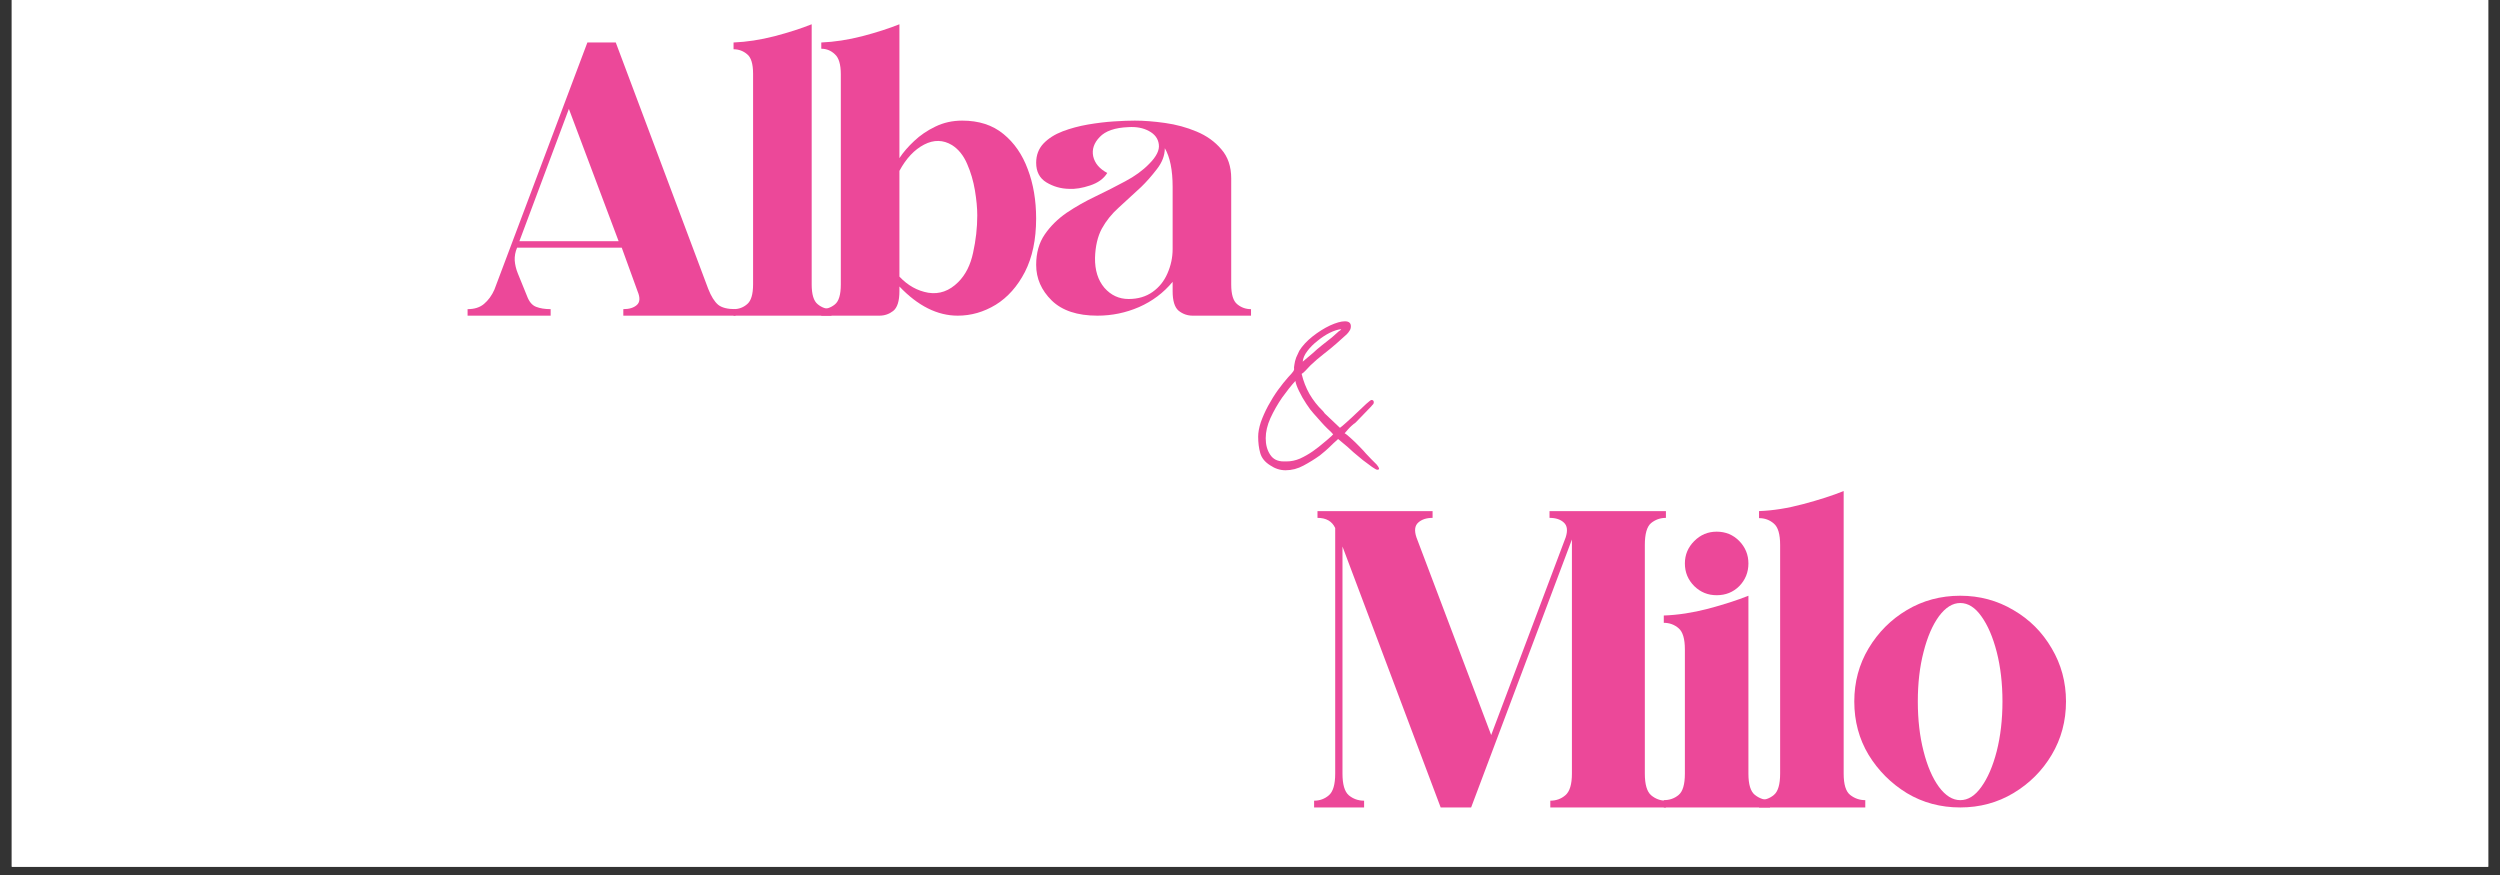
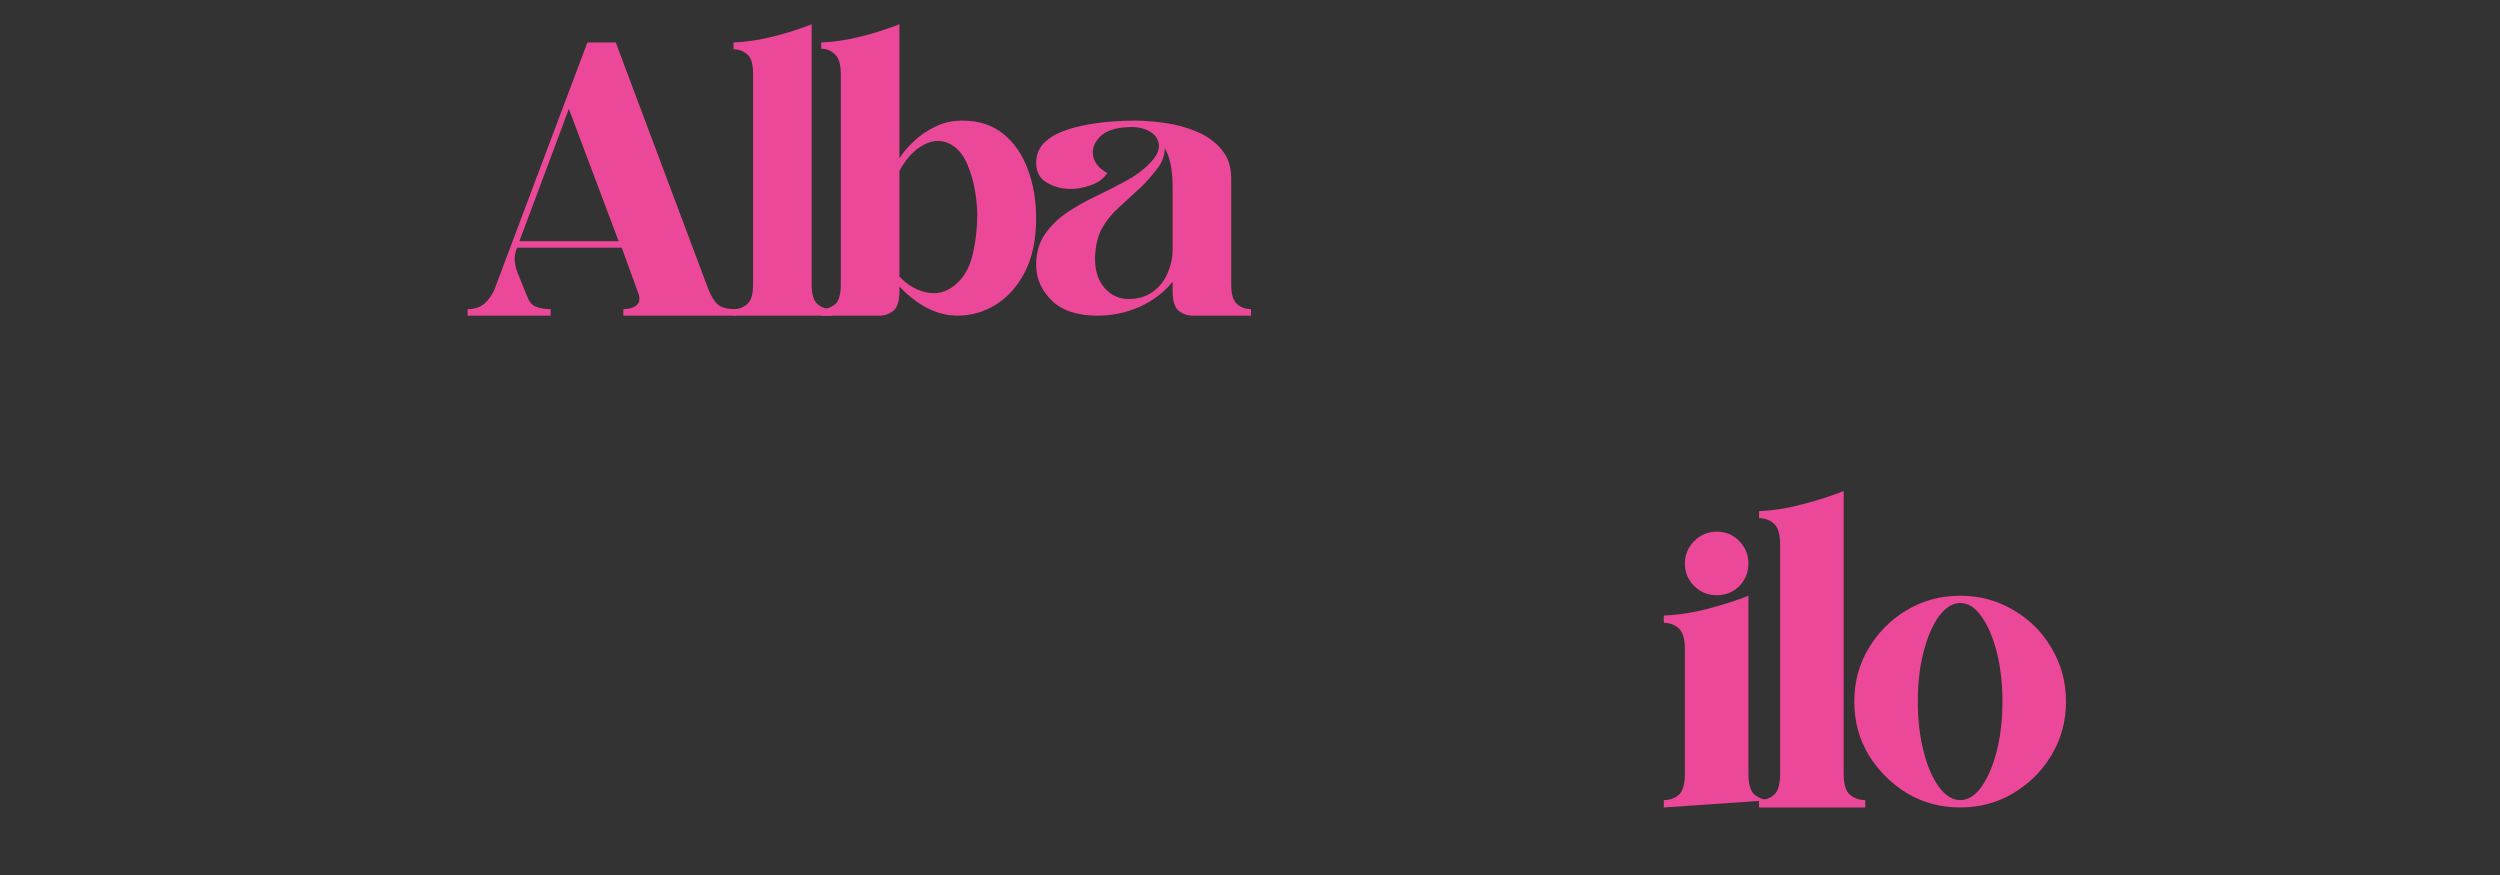
<svg xmlns="http://www.w3.org/2000/svg" version="1.2" preserveAspectRatio="xMidYMid meet" height="70" viewBox="0 0 150 52.5" zoomAndPan="magnify" width="200">
  <rect x="0" y="0" width="150" height="52.5" fill="#333333" stroke="none" />
  <defs>
    <clipPath id="db7899e0f2">
-       <path d="M 0.707 0 L 149.293 0 L 149.293 52.004 L 0.707 52.004 Z M 0.707 0" />
-     </clipPath>
+       </clipPath>
  </defs>
  <g id="25f08db765">
    <g clip-path="url(#db7899e0f2)" clip-rule="nonzero">
      <path d="M 0.707 0 L 149.293 0 L 149.293 52.004 L 0.707 52.004 Z M 0.707 0" style="stroke:none;fill-rule:nonzero;fill:#ffffff;fill-opacity:1;" />
-       <path d="M 0.707 0 L 149.293 0 L 149.293 52.004 L 0.707 52.004 Z M 0.707 0" style="stroke:none;fill-rule:nonzero;fill:#ffffff;fill-opacity:1;" />
    </g>
    <g style="fill:#ec4899;fill-opacity:1;">
      <g transform="translate(74.443, 28.044)">
-         <path d="M 1.047 -1.844 C 1.047 -2.094 1.098 -2.379 1.203 -2.703 C 1.316 -3.023 1.461 -3.352 1.641 -3.688 C 1.828 -4.031 2.023 -4.348 2.234 -4.641 C 2.453 -4.941 2.656 -5.195 2.844 -5.406 C 3.02 -5.594 3.125 -5.711 3.156 -5.766 C 3.195 -5.828 3.211 -5.875 3.203 -5.906 C 3.191 -5.945 3.195 -6.031 3.219 -6.156 C 3.238 -6.301 3.273 -6.445 3.328 -6.594 C 3.391 -6.738 3.453 -6.875 3.516 -7 C 3.703 -7.301 3.969 -7.586 4.312 -7.859 C 4.656 -8.129 5.004 -8.348 5.359 -8.516 C 5.723 -8.68 6.02 -8.766 6.25 -8.766 C 6.488 -8.766 6.609 -8.664 6.609 -8.469 C 6.609 -8.363 6.582 -8.273 6.531 -8.203 C 6.488 -8.129 6.43 -8.055 6.359 -7.984 L 5.75 -7.438 C 5.5 -7.219 5.238 -7.004 4.969 -6.797 C 4.695 -6.586 4.438 -6.363 4.188 -6.125 C 4.113 -6.051 4.023 -5.957 3.922 -5.844 C 3.828 -5.738 3.738 -5.66 3.656 -5.609 C 3.758 -5.18 3.914 -4.781 4.125 -4.406 C 4.344 -4.031 4.609 -3.691 4.922 -3.391 C 4.961 -3.348 4.988 -3.316 5 -3.297 C 5.008 -3.273 5.035 -3.242 5.078 -3.203 L 5.953 -2.375 C 6.016 -2.414 6.141 -2.52 6.328 -2.688 C 6.523 -2.863 6.734 -3.055 6.953 -3.266 C 7.172 -3.473 7.363 -3.656 7.531 -3.812 C 7.707 -3.969 7.812 -4.047 7.844 -4.047 C 7.938 -4.047 7.984 -4 7.984 -3.906 C 7.984 -3.844 7.957 -3.789 7.906 -3.75 C 7.863 -3.707 7.828 -3.664 7.797 -3.625 L 6.906 -2.703 C 6.863 -2.66 6.82 -2.629 6.781 -2.609 C 6.75 -2.586 6.707 -2.551 6.656 -2.5 C 6.594 -2.445 6.52 -2.375 6.438 -2.281 C 6.352 -2.188 6.285 -2.109 6.234 -2.047 C 6.305 -2.016 6.43 -1.914 6.609 -1.75 C 6.785 -1.594 6.961 -1.422 7.141 -1.234 C 7.316 -1.055 7.441 -0.922 7.516 -0.828 L 7.828 -0.5 C 7.836 -0.488 7.875 -0.453 7.938 -0.391 C 8.008 -0.328 8.082 -0.254 8.156 -0.172 C 8.227 -0.086 8.273 -0.016 8.297 0.047 C 8.316 0.109 8.281 0.141 8.188 0.141 C 8.145 0.141 8.039 0.082 7.875 -0.031 C 7.719 -0.145 7.535 -0.281 7.328 -0.438 C 7.129 -0.602 6.941 -0.758 6.766 -0.906 C 6.586 -1.062 6.469 -1.172 6.406 -1.234 L 5.844 -1.703 C 5.633 -1.516 5.461 -1.352 5.328 -1.219 C 5.203 -1.094 5.008 -0.926 4.75 -0.719 C 4.445 -0.5 4.117 -0.297 3.766 -0.109 C 3.422 0.078 3.062 0.172 2.688 0.172 C 2.363 0.172 2.055 0.07 1.766 -0.125 C 1.453 -0.32 1.254 -0.566 1.172 -0.859 C 1.086 -1.16 1.047 -1.488 1.047 -1.844 Z M 2.75 -0.359 C 3.02 -0.359 3.289 -0.414 3.562 -0.531 C 3.832 -0.656 4.086 -0.801 4.328 -0.969 C 4.578 -1.145 4.789 -1.312 4.969 -1.469 C 5.031 -1.52 5.129 -1.602 5.266 -1.719 C 5.41 -1.844 5.504 -1.93 5.547 -1.984 C 5.484 -2.066 5.367 -2.18 5.203 -2.328 C 5.047 -2.484 4.93 -2.602 4.859 -2.688 L 4.359 -3.25 C 4.242 -3.375 4.102 -3.562 3.938 -3.812 C 3.77 -4.062 3.625 -4.316 3.5 -4.578 C 3.375 -4.836 3.301 -5.039 3.281 -5.188 C 3.031 -4.914 2.766 -4.582 2.484 -4.188 C 2.211 -3.789 1.977 -3.379 1.781 -2.953 C 1.594 -2.535 1.5 -2.133 1.5 -1.75 C 1.5 -1.363 1.586 -1.035 1.766 -0.766 C 1.941 -0.492 2.211 -0.359 2.578 -0.359 Z M 3.719 -6.344 L 4.312 -6.844 C 4.488 -7.008 4.676 -7.172 4.875 -7.328 C 5.082 -7.492 5.281 -7.648 5.469 -7.797 L 5.891 -8.172 C 5.941 -8.203 5.969 -8.219 5.969 -8.219 C 5.969 -8.219 5.988 -8.242 6.031 -8.297 C 5.832 -8.273 5.602 -8.203 5.344 -8.078 C 5.094 -7.953 4.848 -7.789 4.609 -7.594 C 4.367 -7.406 4.164 -7.203 4 -6.984 C 3.832 -6.766 3.738 -6.551 3.719 -6.344 Z M 3.719 -6.344" style="stroke:none" />
-       </g>
+         </g>
    </g>
    <g style="fill:#ec4899;fill-opacity:1;">
      <g transform="translate(28.055, 18.94)">
        <path d="M 3.562 -1.188 C 3.688 -0.844 3.867 -0.625 4.109 -0.531 C 4.348 -0.438 4.641 -0.391 4.984 -0.391 L 4.984 0 L 0 0 L 0 -0.391 C 0.406 -0.391 0.734 -0.492 0.984 -0.703 C 1.242 -0.922 1.453 -1.207 1.609 -1.562 L 7.188 -16.391 L 8.891 -16.391 L 14.438 -1.609 C 14.613 -1.16 14.812 -0.844 15.031 -0.656 C 15.25 -0.477 15.598 -0.391 16.078 -0.391 L 16.078 0 L 9.344 0 L 9.344 -0.391 C 9.695 -0.391 9.969 -0.473 10.156 -0.641 C 10.344 -0.805 10.359 -1.078 10.203 -1.453 L 9.25 -4.078 L 2.969 -4.078 C 2.863 -3.828 2.816 -3.57 2.828 -3.312 C 2.848 -3.051 2.91 -2.789 3.016 -2.531 Z M 3.109 -4.469 L 9.062 -4.469 L 6.078 -12.406 Z M 3.109 -4.469" style="stroke:none" />
      </g>
    </g>
    <g style="fill:#ec4899;fill-opacity:1;">
      <g transform="translate(44.013, 18.94)">
        <path d="M 0 0 L 0 -0.391 C 0.312 -0.391 0.582 -0.488 0.812 -0.688 C 1.051 -0.883 1.172 -1.281 1.172 -1.875 L 1.172 -14.516 C 1.172 -15.109 1.051 -15.5 0.812 -15.688 C 0.582 -15.883 0.312 -15.984 0 -15.984 L 0 -16.391 C 0.781 -16.422 1.598 -16.547 2.453 -16.766 C 3.316 -16.992 4.062 -17.234 4.688 -17.484 L 4.688 -1.875 C 4.688 -1.281 4.805 -0.883 5.047 -0.688 C 5.285 -0.488 5.562 -0.391 5.875 -0.391 L 5.875 0 Z M 0 0" style="stroke:none" />
      </g>
    </g>
    <g style="fill:#ec4899;fill-opacity:1;">
      <g transform="translate(49.277, 18.94)">
        <path d="M 3.484 0 L 0 0 L 0 -0.391 C 0.312 -0.391 0.582 -0.484 0.812 -0.672 C 1.051 -0.859 1.172 -1.258 1.172 -1.875 L 1.172 -14.484 C 1.172 -15.078 1.051 -15.477 0.812 -15.688 C 0.582 -15.906 0.312 -16.016 0 -16.016 L 0 -16.391 C 0.781 -16.422 1.598 -16.547 2.453 -16.766 C 3.316 -16.992 4.062 -17.234 4.688 -17.484 L 4.688 -9.453 C 4.914 -9.797 5.211 -10.141 5.578 -10.484 C 5.941 -10.828 6.363 -11.113 6.844 -11.344 C 7.332 -11.582 7.867 -11.703 8.453 -11.703 C 9.453 -11.703 10.273 -11.438 10.922 -10.906 C 11.578 -10.375 12.066 -9.664 12.391 -8.781 C 12.723 -7.906 12.891 -6.922 12.891 -5.828 C 12.891 -4.566 12.664 -3.5 12.219 -2.625 C 11.77 -1.758 11.188 -1.102 10.469 -0.656 C 9.75 -0.219 8.988 0 8.188 0 C 6.969 0 5.801 -0.582 4.688 -1.75 L 4.688 -1.469 C 4.688 -0.875 4.562 -0.477 4.312 -0.281 C 4.07 -0.094 3.797 0 3.484 0 Z M 4.688 -8.688 L 4.688 -2.344 C 5.188 -1.812 5.766 -1.488 6.422 -1.375 C 7.086 -1.27 7.688 -1.484 8.219 -2.016 C 8.656 -2.453 8.953 -3.039 9.109 -3.781 C 9.273 -4.52 9.359 -5.266 9.359 -6.016 C 9.359 -6.453 9.312 -6.953 9.219 -7.516 C 9.125 -8.078 8.969 -8.609 8.75 -9.109 C 8.531 -9.617 8.227 -9.992 7.844 -10.234 C 7.312 -10.555 6.754 -10.566 6.172 -10.266 C 5.586 -9.961 5.094 -9.438 4.688 -8.688 Z M 4.688 -8.688" style="stroke:none" />
      </g>
    </g>
    <g style="fill:#ec4899;fill-opacity:1;">
      <g transform="translate(62.17, 18.94)">
        <path d="M 9.391 0 C 9.078 0 8.797 -0.098 8.547 -0.297 C 8.305 -0.504 8.188 -0.895 8.188 -1.469 L 8.188 -2.031 C 7.645 -1.375 6.973 -0.867 6.172 -0.516 C 5.379 -0.172 4.547 0 3.672 0 C 2.473 0 1.562 -0.301 0.938 -0.906 C 0.312 -1.52 0 -2.234 0 -3.047 C 0 -3.766 0.172 -4.375 0.516 -4.875 C 0.859 -5.375 1.297 -5.805 1.828 -6.172 C 2.367 -6.535 2.945 -6.863 3.562 -7.156 C 4.188 -7.457 4.781 -7.758 5.344 -8.062 C 5.914 -8.363 6.395 -8.711 6.781 -9.109 C 7.219 -9.547 7.41 -9.938 7.359 -10.281 C 7.316 -10.625 7.117 -10.891 6.766 -11.078 C 6.422 -11.266 6.008 -11.344 5.531 -11.312 C 4.727 -11.281 4.156 -11.082 3.812 -10.719 C 3.469 -10.363 3.336 -9.977 3.422 -9.562 C 3.516 -9.145 3.797 -8.812 4.266 -8.562 C 4.055 -8.219 3.711 -7.969 3.234 -7.812 C 2.766 -7.656 2.344 -7.586 1.969 -7.609 C 1.477 -7.617 1.023 -7.75 0.609 -8 C 0.203 -8.25 0 -8.641 0 -9.172 C 0 -9.629 0.145 -10.016 0.438 -10.328 C 0.738 -10.641 1.125 -10.883 1.594 -11.062 C 2.062 -11.238 2.566 -11.375 3.109 -11.469 C 3.66 -11.562 4.18 -11.625 4.672 -11.656 C 5.16 -11.688 5.578 -11.703 5.922 -11.703 C 6.461 -11.703 7.066 -11.656 7.734 -11.562 C 8.398 -11.469 9.031 -11.297 9.625 -11.047 C 10.227 -10.797 10.723 -10.441 11.109 -9.984 C 11.504 -9.535 11.703 -8.953 11.703 -8.234 L 11.703 -1.875 C 11.703 -1.281 11.82 -0.883 12.062 -0.688 C 12.301 -0.488 12.578 -0.391 12.891 -0.391 L 12.891 0 Z M 7.719 -10.047 C 7.719 -9.609 7.555 -9.188 7.234 -8.781 C 6.922 -8.375 6.609 -8.02 6.297 -7.719 C 5.816 -7.281 5.367 -6.867 4.953 -6.484 C 4.535 -6.109 4.195 -5.688 3.938 -5.219 C 3.688 -4.75 3.551 -4.164 3.531 -3.469 C 3.52 -2.727 3.707 -2.129 4.094 -1.672 C 4.488 -1.223 4.973 -1 5.547 -1 C 6.109 -1 6.586 -1.141 6.984 -1.422 C 7.379 -1.703 7.676 -2.07 7.875 -2.531 C 8.082 -3 8.188 -3.488 8.188 -4 L 8.188 -7.719 C 8.188 -8.738 8.031 -9.516 7.719 -10.047 Z M 7.719 -10.047" style="stroke:none" />
      </g>
    </g>
    <g style="fill:#ec4899;fill-opacity:1;">
      <g transform="translate(78.846, 48.447)">
-         <path d="M 6.141 -16.203 L 10.625 -4.344 L 15.094 -16.203 C 15.227 -16.609 15.191 -16.906 14.984 -17.094 C 14.785 -17.281 14.5 -17.375 14.125 -17.375 L 14.125 -17.781 L 21.109 -17.781 L 21.109 -17.375 C 20.773 -17.375 20.477 -17.27 20.219 -17.062 C 19.969 -16.852 19.844 -16.414 19.844 -15.75 L 19.844 -2.031 C 19.844 -1.383 19.969 -0.953 20.219 -0.734 C 20.477 -0.516 20.773 -0.406 21.109 -0.406 L 21.109 0 L 14.172 0 L 14.172 -0.406 C 14.523 -0.406 14.828 -0.516 15.078 -0.734 C 15.336 -0.953 15.469 -1.383 15.469 -2.031 L 15.469 -16.078 L 9.422 0 L 7.594 0 L 1.703 -15.656 L 1.703 -2.031 C 1.703 -1.383 1.828 -0.953 2.078 -0.734 C 2.336 -0.516 2.645 -0.406 3 -0.406 L 3 0 L 0 0 L 0 -0.406 C 0.344 -0.406 0.641 -0.516 0.891 -0.734 C 1.141 -0.953 1.266 -1.383 1.266 -2.031 L 1.266 -16.766 C 1.078 -17.172 0.723 -17.375 0.203 -17.375 L 0.203 -17.781 L 7.109 -17.781 L 7.109 -17.375 C 6.742 -17.375 6.457 -17.281 6.25 -17.094 C 6.039 -16.906 6.004 -16.609 6.141 -16.203 Z M 6.141 -16.203" style="stroke:none" />
-       </g>
+         </g>
    </g>
    <g style="fill:#ec4899;fill-opacity:1;">
      <g transform="translate(99.827, 48.447)">
-         <path d="M 3.172 -16.547 C 3.711 -16.547 4.164 -16.359 4.531 -15.984 C 4.895 -15.609 5.078 -15.16 5.078 -14.641 C 5.078 -14.109 4.895 -13.656 4.531 -13.281 C 4.164 -12.914 3.711 -12.734 3.172 -12.734 C 2.648 -12.734 2.203 -12.914 1.828 -13.281 C 1.453 -13.656 1.266 -14.109 1.266 -14.641 C 1.266 -15.16 1.453 -15.609 1.828 -15.984 C 2.203 -16.359 2.648 -16.547 3.172 -16.547 Z M 0 0 L 0 -0.438 C 0.344 -0.438 0.641 -0.539 0.891 -0.75 C 1.141 -0.957 1.266 -1.383 1.266 -2.031 L 1.266 -9.484 C 1.266 -10.117 1.141 -10.539 0.891 -10.75 C 0.641 -10.969 0.344 -11.078 0 -11.078 L 0 -11.516 C 0.844 -11.547 1.727 -11.68 2.656 -11.922 C 3.594 -12.172 4.398 -12.43 5.078 -12.703 L 5.078 -2.031 C 5.078 -1.383 5.207 -0.957 5.469 -0.75 C 5.738 -0.539 6.039 -0.438 6.375 -0.438 L 6.375 0 Z M 0 0" style="stroke:none" />
+         <path d="M 3.172 -16.547 C 3.711 -16.547 4.164 -16.359 4.531 -15.984 C 4.895 -15.609 5.078 -15.16 5.078 -14.641 C 5.078 -14.109 4.895 -13.656 4.531 -13.281 C 4.164 -12.914 3.711 -12.734 3.172 -12.734 C 2.648 -12.734 2.203 -12.914 1.828 -13.281 C 1.453 -13.656 1.266 -14.109 1.266 -14.641 C 1.266 -15.16 1.453 -15.609 1.828 -15.984 C 2.203 -16.359 2.648 -16.547 3.172 -16.547 Z M 0 0 L 0 -0.438 C 0.344 -0.438 0.641 -0.539 0.891 -0.75 C 1.141 -0.957 1.266 -1.383 1.266 -2.031 L 1.266 -9.484 C 1.266 -10.117 1.141 -10.539 0.891 -10.75 C 0.641 -10.969 0.344 -11.078 0 -11.078 L 0 -11.516 C 0.844 -11.547 1.727 -11.68 2.656 -11.922 C 3.594 -12.172 4.398 -12.43 5.078 -12.703 L 5.078 -2.031 C 5.078 -1.383 5.207 -0.957 5.469 -0.75 C 5.738 -0.539 6.039 -0.438 6.375 -0.438 Z M 0 0" style="stroke:none" />
      </g>
    </g>
    <g style="fill:#ec4899;fill-opacity:1;">
      <g transform="translate(105.542, 48.447)">
        <path d="M 0 0 L 0 -0.438 C 0.344 -0.438 0.641 -0.539 0.891 -0.75 C 1.141 -0.957 1.266 -1.383 1.266 -2.031 L 1.266 -15.75 C 1.266 -16.395 1.141 -16.82 0.891 -17.031 C 0.641 -17.25 0.344 -17.359 0 -17.359 L 0 -17.781 C 0.844 -17.812 1.727 -17.953 2.656 -18.203 C 3.594 -18.453 4.398 -18.711 5.078 -18.984 L 5.078 -2.031 C 5.078 -1.383 5.207 -0.957 5.469 -0.75 C 5.738 -0.539 6.039 -0.438 6.375 -0.438 L 6.375 0 Z M 0 0" style="stroke:none" />
      </g>
    </g>
    <g style="fill:#ec4899;fill-opacity:1;">
      <g transform="translate(111.257, 48.447)">
        <path d="M 6.359 -12.703 C 7.523 -12.703 8.586 -12.414 9.547 -11.844 C 10.516 -11.281 11.281 -10.516 11.844 -9.547 C 12.414 -8.586 12.703 -7.523 12.703 -6.359 C 12.703 -5.18 12.414 -4.113 11.844 -3.156 C 11.281 -2.207 10.516 -1.441 9.547 -0.859 C 8.586 -0.285 7.523 0 6.359 0 C 5.18 0 4.113 -0.285 3.156 -0.859 C 2.207 -1.441 1.441 -2.207 0.859 -3.156 C 0.285 -4.113 0 -5.18 0 -6.359 C 0 -7.523 0.285 -8.586 0.859 -9.547 C 1.441 -10.516 2.207 -11.281 3.156 -11.844 C 4.113 -12.414 5.18 -12.703 6.359 -12.703 Z M 6.359 -12.266 C 5.898 -12.266 5.473 -12 5.078 -11.469 C 4.691 -10.938 4.383 -10.223 4.156 -9.328 C 3.926 -8.441 3.812 -7.453 3.812 -6.359 C 3.812 -5.266 3.926 -4.27 4.156 -3.375 C 4.383 -2.477 4.691 -1.766 5.078 -1.234 C 5.473 -0.703 5.898 -0.438 6.359 -0.438 C 6.828 -0.438 7.25 -0.703 7.625 -1.234 C 8.008 -1.766 8.316 -2.477 8.547 -3.375 C 8.773 -4.27 8.891 -5.266 8.891 -6.359 C 8.891 -7.453 8.773 -8.441 8.547 -9.328 C 8.316 -10.223 8.008 -10.938 7.625 -11.469 C 7.25 -12 6.828 -12.266 6.359 -12.266 Z M 6.359 -12.266" style="stroke:none" />
      </g>
    </g>
  </g>
</svg>